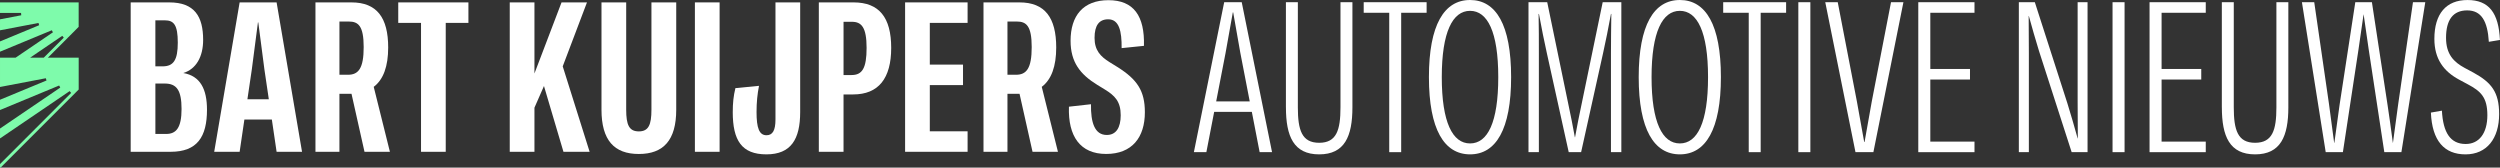
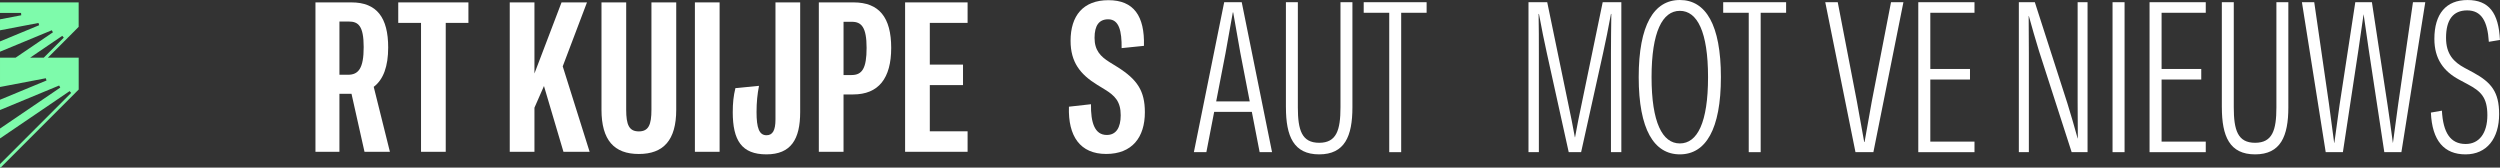
<svg xmlns="http://www.w3.org/2000/svg" width="2014" height="135" version="1.1">
  <rect width="100%" height="100%" fill="#333333" stroke="none" />
  <g>
    <title>Layer 1</title>
    <g id="svg_1">
      <g id="svg_2">
-         <path id="svg_3" fill="#fff" d="m166.75,88.38c0,21.89 -7.89,33.9 -29.26,33.9l-32.21,0l0,-120.35l31.1,0c20.42,0 27.27,11.42 27.27,30.22c0,13.64 -5.68,23.51 -15.99,26.68c13.78,2.36 19.09,13.12 19.09,29.55zm-41.57,-34.93l5.82,0c8.7,0 12.23,-4.93 12.23,-19.09s-3.1,-17.98 -10.39,-17.98l-7.67,0l0,37.07l0.01,0zm21.08,34.34c0,-15.11 -3.98,-20.49 -13.49,-20.49l-7.59,0l0,40.61l8.7,0c8.03,0 12.38,-4.94 12.38,-20.12z" class="st0" />
-         <path id="svg_4" fill="#fff" d="m218.99,96.27l-22.11,0l-3.83,26.02l-20.49,0l20.49,-120.36l29.78,0l20.49,120.36l-20.49,0l-3.83,-26.02l-0.01,0zm-2.43,-16.29l-3.54,-23.95c-1.55,-12.53 -3.1,-23.73 -4.94,-37.96l-0.29,0c-1.92,14.23 -3.39,25.43 -4.94,37.96l-3.54,23.95l17.25,0z" class="st0" />
        <path id="svg_5" fill="#fff" d="m293.64,122.29l-10.47,-46.73l-9.73,0l0,46.73l-19.31,0l0,-120.36l29.03,0c20.42,0 29.56,12.24 29.56,36.34c0,15.11 -3.83,25.8 -11.65,31.69l13.04,52.33l-20.49,0l0.02,0zm-13.34,-62.06c8.55,0 12.68,-5.23 12.68,-22.33s-4.35,-20.56 -12.01,-20.56l-7.52,0l0,42.89l6.85,0z" class="st0" />
        <path id="svg_6" fill="#fff" d="m377.36,18.44l-18.28,0l0,103.85l-19.9,0l0,-103.85l-18.35,0l0,-16.51l56.53,0l0,16.51z" class="st0" />
        <path id="svg_7" fill="#fff" d="m438.22,69.29l-7.67,17.47l0,35.52l-19.9,0l0,-120.35l19.9,0l0,57.27l21.82,-57.27l20.49,0l-19.53,51.52l21.67,68.84l-21.08,0l-15.7,-52.99l0,-0.01z" class="st0" />
        <path id="svg_8" fill="#fff" d="m484.56,88.38l0,-86.45l19.9,0l0,86.45c0,12.09 2.28,17.47 10.17,17.47s10.17,-5.38 10.17,-17.47l0,-86.45l19.97,0l0,86.45c0,24.62 -10.32,35.67 -30.14,35.67s-30.07,-11.06 -30.07,-35.67z" class="st0" />
        <path id="svg_9" fill="#fff" d="m559.81,1.93l19.9,0l0,120.36l-19.9,0l0,-120.36z" class="st0" />
        <path id="svg_10" fill="#fff" d="m590.31,90.3c0,-7.22 0.59,-13.12 2.14,-19.31l19.01,-1.84c-1.32,6.63 -1.99,13.34 -1.99,21.15c0,12.83 2.14,18.65 8.03,18.65c4.94,0 7.22,-3.91 7.22,-12.68l0,-94.34l19.9,0l0,88.37c0,21.82 -7.37,34.05 -27.2,34.05s-27.12,-11.13 -27.12,-34.05l0.01,0z" class="st0" />
        <path id="svg_11" fill="#fff" d="m659.66,1.93l28,0c20.56,0 30.29,12.09 30.29,36.63s-10.17,37.52 -30.66,37.52l-7.74,0l0,46.21l-19.9,0l0,-120.36l0.01,0zm26.38,58.52c8.47,0 12.09,-5.31 12.09,-21.89s-4.13,-21 -11.79,-21l-6.78,0l0,42.9l6.48,0l0,-0.01z" class="st0" />
        <path id="svg_12" fill="#fff" d="m729.15,1.93l50.34,0l0,16.51l-30.44,0l0,33.61l26.75,0l0,16.51l-26.75,0l0,37.22l30.44,0l0,16.51l-50.34,0l0,-120.36z" class="st0" />
-         <path id="svg_13" fill="#fff" d="m831.81,122.29l-10.47,-46.73l-9.73,0l0,46.73l-19.31,0l0,-120.36l29.03,0c20.42,0 29.56,12.24 29.56,36.34c0,15.11 -3.83,25.8 -11.65,31.69l13.04,52.33l-20.49,0l0.02,0zm-13.35,-62.06c8.55,0 12.68,-5.23 12.68,-22.33s-4.35,-20.56 -12.01,-20.56l-7.52,0l0,42.89l6.85,0z" class="st0" />
        <path id="svg_14" fill="#fff" d="m861.13,85.95l17.76,-1.99c-0.22,14.74 2.95,24.77 12.75,24.77c7.44,0 11.2,-5.82 11.2,-15.92c0,-11.06 -4.72,-15.78 -12.9,-20.79l-6.04,-3.69c-13.64,-8.4 -21.45,-18.2 -21.45,-35.45c0,-20.27 10.17,-32.73 30.51,-32.73s29.26,12.68 28.6,36.78l-17.98,1.84c0.15,-13.64 -1.99,-23.22 -10.83,-23.22c-7.3,0 -10.98,4.94 -10.98,14.96s4.79,15.03 12.16,19.6l6.19,3.83c16.14,10.1 22.19,19.38 22.19,36.48c0,20.27 -10.32,33.61 -31.18,33.61s-30.81,-14.15 -29.99,-38.1l-0.01,0.02z" class="st0" />
      </g>
      <g id="svg_15">
        <path id="svg_16" fill="#fff" d="m1008.48,90.11l-30.34,0l-6.29,32.47l-10.06,0l24.42,-120.8l14.13,0l24.42,120.8l-9.99,0l-6.29,-32.47zm-1.7,-8.44l-7.55,-38.98c-1.92,-11.02 -3.77,-21.08 -5.77,-32.7l-0.3,0c-2.07,11.61 -3.85,21.67 -5.85,32.7l-7.55,38.98l27.01,0l0.01,0z" class="st0" />
        <path id="svg_17" fill="#fff" d="m1035.93,86.48l0,-84.7l9.62,0l0,84.7c0,18.35 3.18,28.55 17.17,28.55s17.17,-10.21 17.17,-28.55l0,-84.7l9.62,0l0,84.7c0,23.3 -6.21,37.88 -26.78,37.88s-26.78,-14.57 -26.78,-37.88l-0.02,0z" class="st0" />
        <path id="svg_18" fill="#fff" d="m1149.29,10.29l-20.5,0l0,112.29l-9.62,0l0,-112.29l-20.57,0l0,-8.51l50.68,0l0,8.51l0.01,0z" class="st0" />
-         <path id="svg_19" fill="#fff" d="m1151.14,62.14c0,-42.09 12.28,-62.14 33.15,-62.14s33.07,19.97 33.07,62.14s-12.28,62.21 -33.07,62.21s-33.15,-20.05 -33.15,-62.21zm55.86,0c0,-36.62 -8.73,-53.41 -22.71,-53.41s-22.79,16.87 -22.79,53.41s8.73,53.41 22.79,53.41s22.71,-16.72 22.71,-53.41z" class="st0" />
        <path id="svg_20" fill="#fff" d="m1231.35,1.78l15.09,0l17.09,82.56c1.92,9.03 3.48,16.79 5.18,26.26l0.15,0c1.7,-9.47 3.26,-17.24 5.18,-26.26l17.09,-82.56l15.02,0l0,120.8l-8.36,0l0,-79.67c0,-10.5 0.15,-20.93 0.3,-31.66l-0.3,0c-2.37,12.5 -4.07,21.45 -6.36,31.59l-17.68,79.74l-9.99,0l-17.61,-79.74c-2.29,-10.13 -4,-19.09 -6.36,-31.59l-0.3,0c0.22,10.73 0.22,21.16 0.22,31.66l0,79.67l-8.36,0l0,-120.8z" class="st0" />
        <path id="svg_21" fill="#fff" d="m1320.14,62.14c0,-42.09 12.28,-62.14 33.15,-62.14s33.07,19.97 33.07,62.14s-12.28,62.21 -33.07,62.21s-33.15,-20.05 -33.15,-62.21zm55.86,0c0,-36.62 -8.73,-53.41 -22.71,-53.41s-22.79,16.87 -22.79,53.41s8.73,53.41 22.79,53.41s22.71,-16.72 22.71,-53.41z" class="st0" />
        <path id="svg_22" fill="#fff" d="m1438.9,10.29l-20.5,0l0,112.29l-9.62,0l0,-112.29l-20.57,0l0,-8.51l50.68,0l0,8.51l0.01,0z" class="st0" />
-         <path id="svg_23" fill="#fff" d="m1448.74,1.78l9.69,0l0,120.8l-9.69,0l0,-120.8z" class="st0" />
        <path id="svg_24" fill="#fff" d="m1470.42,1.78l10.06,0l15.39,79.75c1.92,10.28 3.77,20.93 5.92,32.84l0.3,0c2.15,-11.91 4,-22.56 5.85,-32.84l15.46,-79.75l9.99,0l-24.19,120.8l-14.43,0l-24.34,-120.8l-0.01,0z" class="st0" />
        <path id="svg_25" fill="#fff" d="m1545.37,1.78l45.28,0l0,8.51l-35.59,0l0,45.27l31.96,0l0,8.51l-31.96,0l0,50.01l35.59,0l0,8.51l-45.28,0l0,-120.81z" class="st0" />
        <path id="svg_26" fill="#fff" d="m1626.39,1.78l12.87,0l26.27,81.59c2.96,9.47 5.48,18.35 8.21,28.11l0.15,0c-0.07,-10.36 -0.15,-20.2 -0.15,-30.4l0,-79.3l7.99,0l0,120.8l-12.8,0l-26.34,-81.59c-2.89,-9.47 -5.48,-18.35 -8.14,-28.11l-0.15,0c0.07,10.36 0.15,20.19 0.15,30.4l0,79.3l-8.07,0l0,-120.8l0.01,0z" class="st0" />
        <path id="svg_27" fill="#fff" d="m1701.86,1.78l9.69,0l0,120.8l-9.69,0l0,-120.8z" class="st0" />
        <path id="svg_28" fill="#fff" d="m1731.68,1.78l45.28,0l0,8.51l-35.59,0l0,45.27l31.96,0l0,8.51l-31.96,0l0,50.01l35.59,0l0,8.51l-45.28,0l0,-120.81z" class="st0" />
        <path id="svg_29" fill="#fff" d="m1789.91,86.48l0,-84.7l9.62,0l0,84.7c0,18.35 3.18,28.55 17.17,28.55s17.17,-10.21 17.17,-28.55l0,-84.7l9.62,0l0,84.7c0,23.3 -6.21,37.88 -26.78,37.88s-26.78,-14.57 -26.78,-37.88l-0.02,0z" class="st0" />
        <path id="svg_30" fill="#fff" d="m1854.43,1.78l9.92,0l11.91,82.19c1.18,8.73 2.66,19.75 4.14,31.14l0.15,0c1.48,-11.32 3.03,-22.56 4.22,-30.7l12.65,-82.63l13.39,0l12.58,82.63c1.26,8.14 2.81,19.38 4.29,30.7l0.07,0c1.55,-11.39 2.96,-22.41 4.22,-31.14l11.91,-82.19l9.92,0l-19.24,120.8l-13.76,0l-12.58,-82.78c-1.26,-8.73 -2.66,-18.12 -4.07,-28.18l-0.07,0c-1.41,10.06 -2.81,19.46 -4.07,28.18l-12.58,82.78l-13.84,0l-19.16,-120.8z" class="st0" />
        <path id="svg_31" fill="#fff" d="m1958.32,90.7l8.88,-1.55c0.96,17.68 6.81,26.85 19.16,26.85c10.8,0 17.46,-8.65 17.46,-23.15s-5.33,-19.38 -15.76,-24.93l-7.03,-3.77c-12.36,-6.66 -19.9,-16.57 -19.9,-32.84c0,-20.19 9.47,-31.29 26.71,-31.29s25.08,10.36 26.12,32.18l-8.95,1.48c-1.04,-16.79 -6.07,-25.3 -17.46,-25.3s-17.02,7.62 -17.02,22.12c0,13.09 6.14,19.46 14.95,24.19l7.18,3.85c14.28,7.84 20.64,15.53 20.64,33.36c0,19.75 -9.99,32.47 -27.08,32.47s-26.93,-10.87 -27.89,-33.66l-0.01,-0.01z" class="st0" />
      </g>
    </g>
    <path id="svg_32" fill="#7efbab" d="m63.36,46.44l-24.77,0l19.62,-19.62c1.58,-1.58 3.33,-3.35 5.16,-5.2l0,-19.7l-63.37,0l0,8.49l16.94,0c0.11,1.15 0.07,0.74 0.18,1.89l-17.12,3.27l0,8.84l31,-5.91l0.54,1.81l-31.54,13.07l0,8.27l41.73,-17.28l0.9,1.67l-30.04,20.41l-12.59,0l0,23.62l36.92,-7.04c0.33,1.1 0.21,0.72 0.54,1.81l-37.46,15.52l0,8.27l47.65,-19.74c0.54,1.01 0.35,0.66 0.9,1.67l-48.54,32.99l0,7.97l56.09,-38.12c0.74,0.89 0.47,0.57 1.21,1.46l-57.29,57.29l0,3.33l63.37,-63.37l0,-25.66l-0.03,-0.01zm-28.1,0l-10.95,0l25.85,-17.57c0.74,0.89 0.47,0.57 1.21,1.46l-16.11,16.11z" class="st1" />
  </g>
</svg>